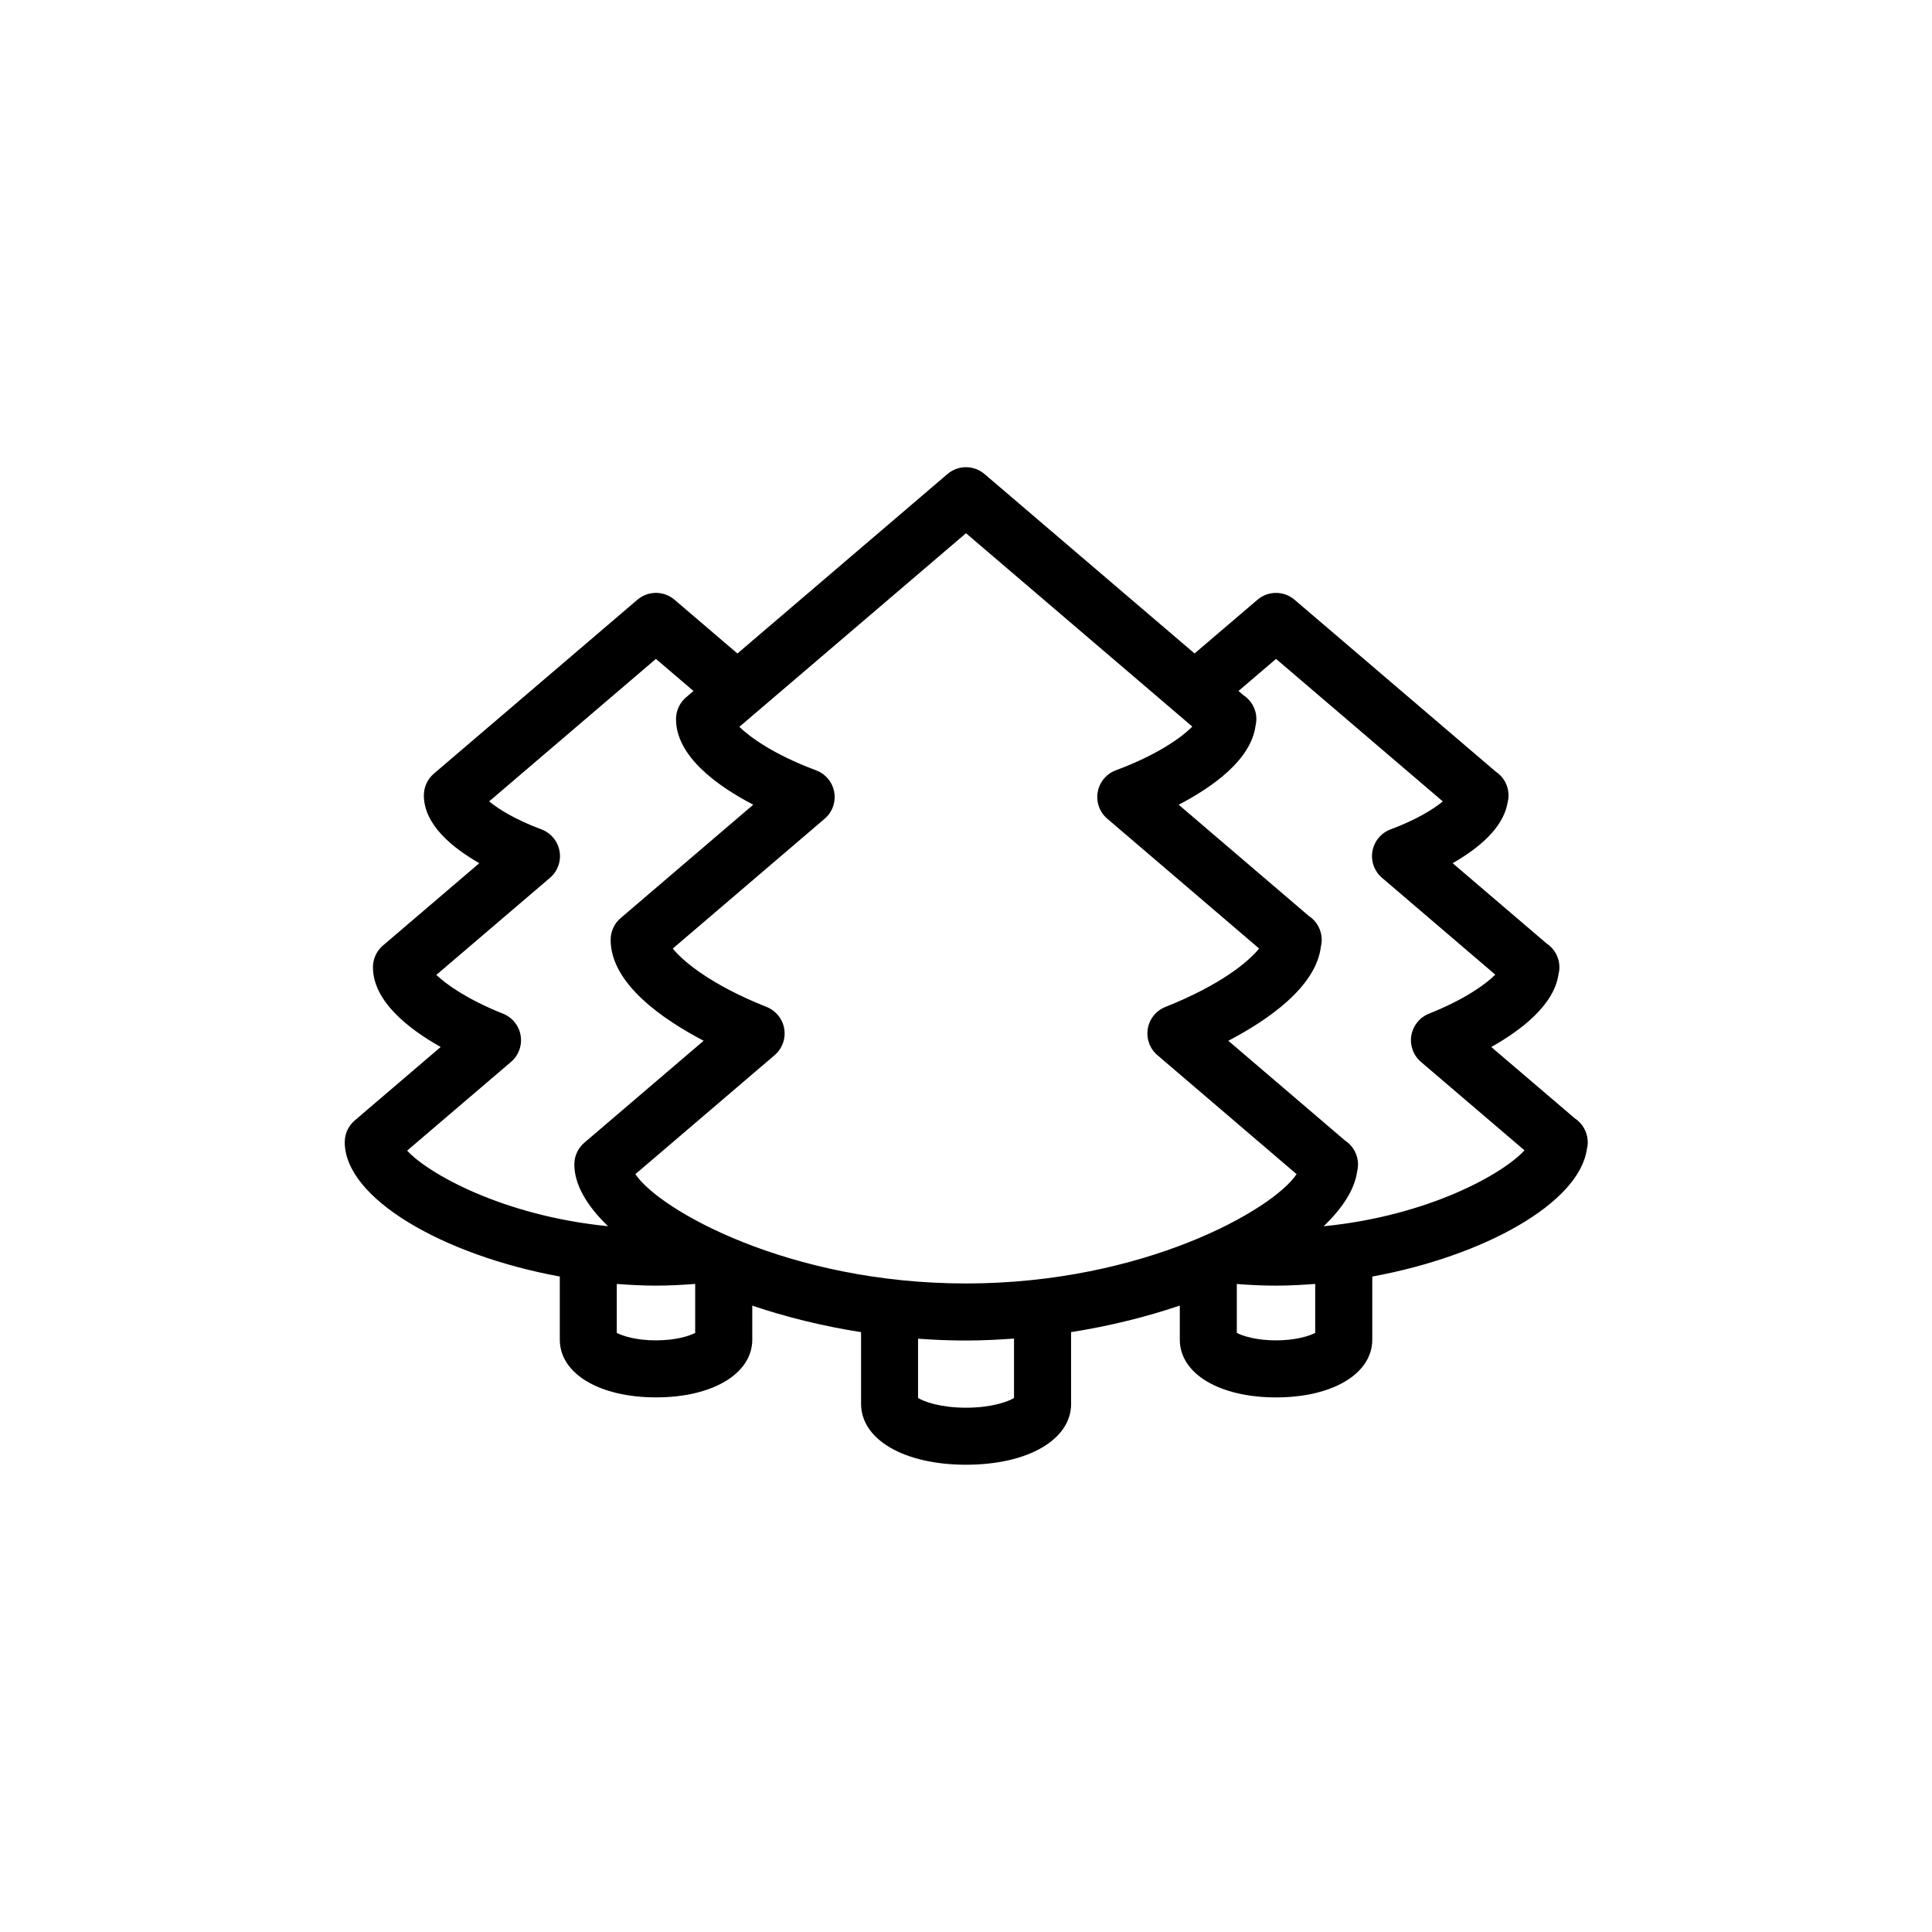
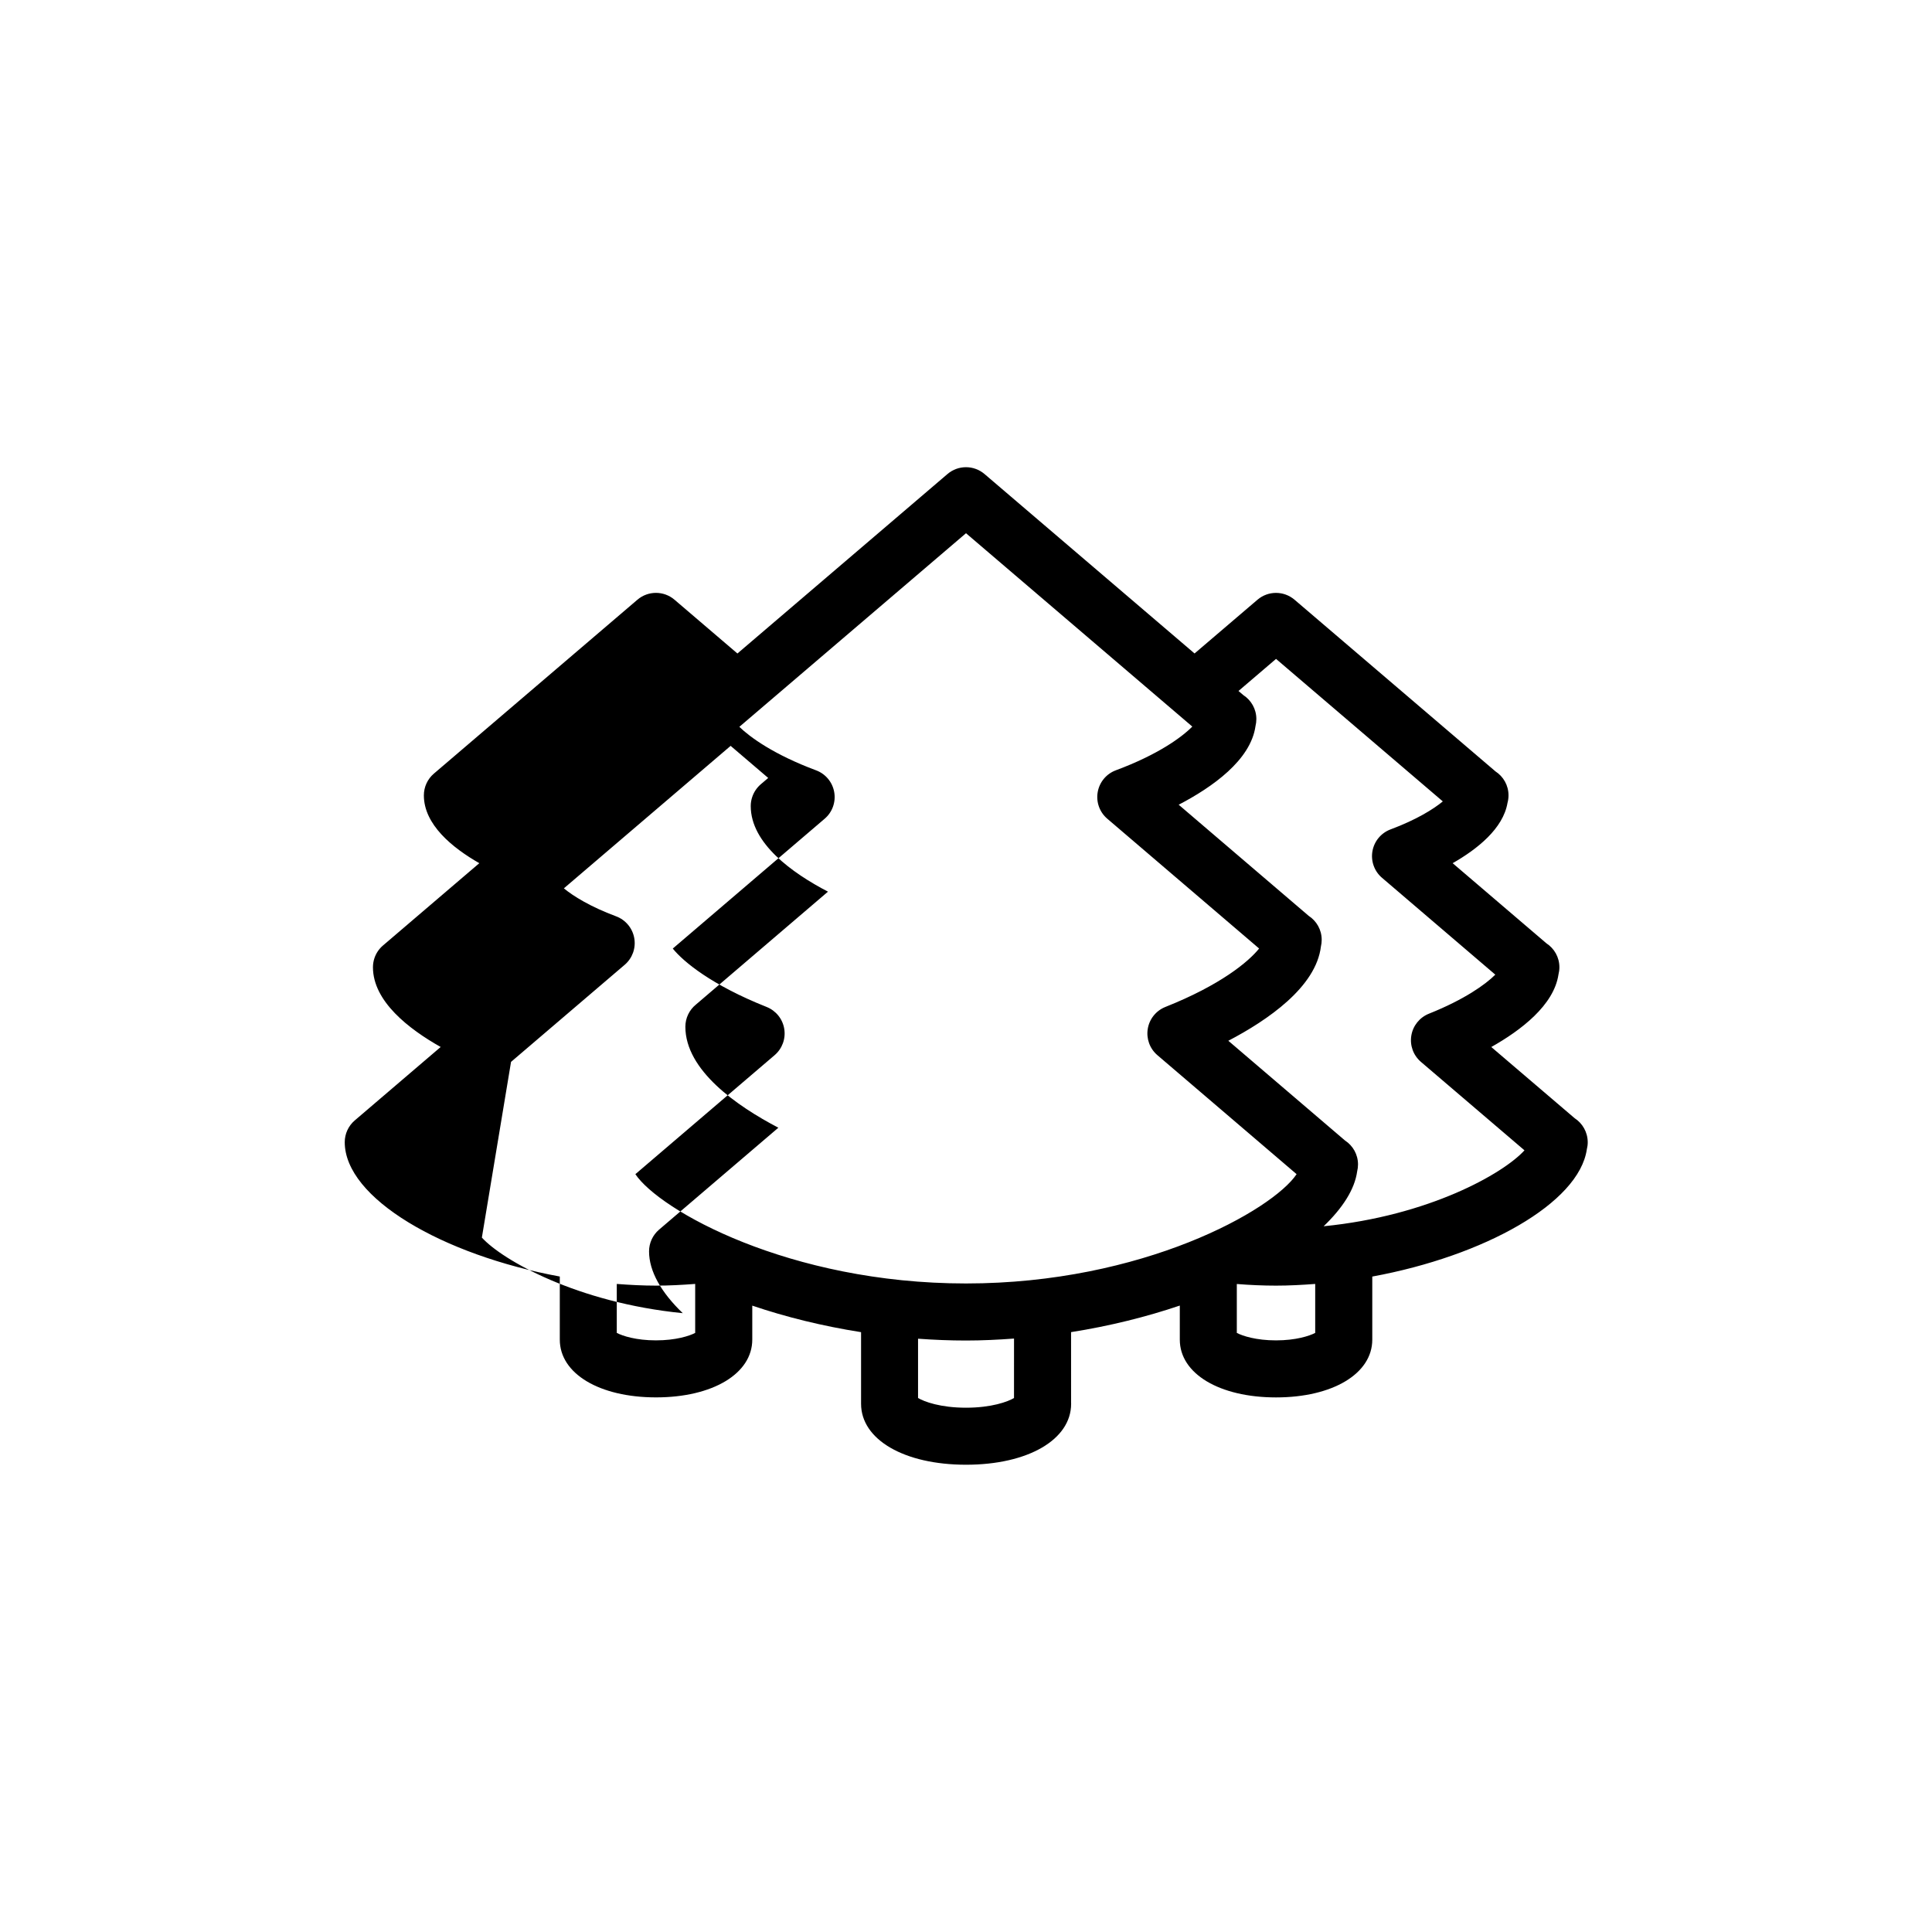
<svg xmlns="http://www.w3.org/2000/svg" fill="#000000" width="800px" height="800px" version="1.1" viewBox="144 144 512 512">
-   <path d="m561.3 440.34-22.094-18.871c7.856-4.422 16.605-11.082 17.809-19.234 0.156-0.609 0.242-1.25 0.242-1.906 0-2.66-1.371-4.996-3.449-6.344l-24.84-21.23c6.555-3.742 13.371-9.176 14.531-15.961 0.176-0.641 0.273-1.32 0.273-2.016 0-2.66-1.371-4.996-3.449-6.344l-53.258-45.5c-2.836-2.414-6.988-2.414-9.82 0l-16.676 14.242-55.66-47.551c-2.836-2.414-6.992-2.414-9.82 0l-55.664 47.559-16.68-14.254c-2.828-2.414-6.988-2.414-9.82 0l-53.953 46.098c-1.676 1.438-2.644 3.535-2.644 5.75 0 7.727 7.508 13.871 14.695 17.977l-25.543 21.824c-1.082 0.926-1.855 2.109-2.273 3.406-0.242 0.746-0.371 1.543-0.371 2.348 0 9.023 9.496 16.375 17.949 21.129l-22.781 19.473c-1.676 1.438-2.644 3.535-2.644 5.75 0 14.867 25.961 29.918 56.992 35.609v16.727c0 9.008 10.488 15.301 25.504 15.301 15.012 0 25.504-6.297 25.504-15.312v-9.004c8.848 3.004 18.574 5.414 28.832 7.031v18.977c0 9.516 11.441 16.156 27.824 16.156 16.398 0 27.844-6.641 27.844-16.156 0-0.125-0.004-0.258-0.012-0.383l-0.004-18.602c10.258-1.617 19.965-4.047 28.816-7.039v9.039c0 9.008 10.484 15.301 25.504 15.301s25.504-6.297 25.504-15.312v-16.715c29.711-5.457 54.785-19.477 56.859-33.715 0.156-0.605 0.238-1.238 0.238-1.895-0.02-2.668-1.391-5.008-3.465-6.352zm-161.3-155.03 59.973 51.242c-2.836 2.871-9.16 7.457-20.262 11.586-2.516 0.934-4.336 3.125-4.805 5.762-0.469 2.641 0.492 5.324 2.527 7.062l40.246 34.406c-2.82 3.523-10.238 9.68-24.848 15.488-2.457 0.977-4.227 3.176-4.66 5.785-0.434 2.609 0.527 5.262 2.543 6.984l36.898 31.543c-6.348 9.5-40.672 28.965-87.621 28.965-46.949 0-81.273-19.473-87.613-28.965l36.91-31.543c2.012-1.723 2.977-4.367 2.543-6.984-0.434-2.613-2.207-4.805-4.664-5.785-14.652-5.828-22.066-12-24.875-15.477l40.254-34.41c2.035-1.738 2.996-4.422 2.527-7.062-0.469-2.641-2.297-4.828-4.805-5.762-11.23-4.18-17.562-8.828-20.332-11.527zm-120.57 140.1c2.012-1.723 2.977-4.367 2.543-6.984-0.434-2.613-2.203-4.805-4.66-5.785-9.488-3.777-15.098-7.82-17.684-10.277l30.129-25.738c2.035-1.738 2.996-4.43 2.527-7.062-0.469-2.637-2.293-4.832-4.801-5.769-6.848-2.551-11.352-5.356-13.855-7.418l44.195-37.762 9.957 8.504-1.977 1.684c-1.039 0.891-1.824 2.062-2.258 3.359-0.262 0.777-0.395 1.586-0.395 2.402 0 9.891 10.988 17.75 20.469 22.688l-34.988 29.918c-1.754 1.414-2.805 3.566-2.805 5.879 0 11.562 13.668 21.023 24.645 26.758l-31.625 27.023c-1.676 1.438-2.644 3.535-2.644 5.75 0 5.273 3.231 10.906 8.934 16.375-27.977-2.766-47.801-14.055-53.238-20.031zm38.41 73.801c-5.285 0-8.848-1.176-10.387-1.977v-12.977c3.449 0.262 6.918 0.449 10.383 0.449 3.465 0 6.938-0.188 10.395-0.453v12.984c-1.539 0.797-5.106 1.973-10.391 1.973zm94.883 15.281c-1.637 0.977-5.961 2.566-12.719 2.566-6.766 0-11.09-1.598-12.711-2.578v-15.707c4.188 0.301 8.43 0.48 12.707 0.48 4.297 0 8.523-0.211 12.727-0.52zm79.82-17.254c-1.543 0.797-5.106 1.977-10.387 1.977-5.285 0-8.848-1.176-10.387-1.977v-12.965c3.449 0.277 6.918 0.434 10.387 0.434 3.473 0 6.934-0.188 10.387-0.449zm2.234-28.266c5.043-4.832 8.227-9.793 8.883-14.523 0.145-0.594 0.227-1.215 0.227-1.859 0-2.656-1.371-4.996-3.449-6.344l-30.918-26.43c10.414-5.441 23.25-14.238 24.539-25 0.133-0.562 0.203-1.152 0.203-1.762 0-2.66-1.371-4.996-3.449-6.344l-34.449-29.449c8.887-4.625 19.094-11.812 20.355-20.844 0.145-0.594 0.227-1.215 0.227-1.859 0-2.66-1.371-4.996-3.449-6.344l-1.285-1.098 9.949-8.5 44.199 37.766c-2.504 2.062-7.008 4.867-13.852 7.418-2.504 0.938-4.332 3.129-4.797 5.762-0.469 2.637 0.492 5.32 2.527 7.059l30.031 25.676c-2.648 2.637-8.242 6.613-17.598 10.348-2.457 0.984-4.227 3.18-4.656 5.789-0.434 2.609 0.527 5.254 2.543 6.977l27.441 23.441c-5.602 6.18-25.387 17.375-53.223 20.121z" />
+   <path d="m561.3 440.34-22.094-18.871c7.856-4.422 16.605-11.082 17.809-19.234 0.156-0.609 0.242-1.25 0.242-1.906 0-2.66-1.371-4.996-3.449-6.344l-24.84-21.23c6.555-3.742 13.371-9.176 14.531-15.961 0.176-0.641 0.273-1.32 0.273-2.016 0-2.66-1.371-4.996-3.449-6.344l-53.258-45.5c-2.836-2.414-6.988-2.414-9.82 0l-16.676 14.242-55.66-47.551c-2.836-2.414-6.992-2.414-9.82 0l-55.664 47.559-16.68-14.254c-2.828-2.414-6.988-2.414-9.82 0l-53.953 46.098c-1.676 1.438-2.644 3.535-2.644 5.75 0 7.727 7.508 13.871 14.695 17.977l-25.543 21.824c-1.082 0.926-1.855 2.109-2.273 3.406-0.242 0.746-0.371 1.543-0.371 2.348 0 9.023 9.496 16.375 17.949 21.129l-22.781 19.473c-1.676 1.438-2.644 3.535-2.644 5.75 0 14.867 25.961 29.918 56.992 35.609v16.727c0 9.008 10.488 15.301 25.504 15.301 15.012 0 25.504-6.297 25.504-15.312v-9.004c8.848 3.004 18.574 5.414 28.832 7.031v18.977c0 9.516 11.441 16.156 27.824 16.156 16.398 0 27.844-6.641 27.844-16.156 0-0.125-0.004-0.258-0.012-0.383l-0.004-18.602c10.258-1.617 19.965-4.047 28.816-7.039v9.039c0 9.008 10.484 15.301 25.504 15.301s25.504-6.297 25.504-15.312v-16.715c29.711-5.457 54.785-19.477 56.859-33.715 0.156-0.605 0.238-1.238 0.238-1.895-0.02-2.668-1.391-5.008-3.465-6.352zm-161.3-155.03 59.973 51.242c-2.836 2.871-9.16 7.457-20.262 11.586-2.516 0.934-4.336 3.125-4.805 5.762-0.469 2.641 0.492 5.324 2.527 7.062l40.246 34.406c-2.82 3.523-10.238 9.68-24.848 15.488-2.457 0.977-4.227 3.176-4.66 5.785-0.434 2.609 0.527 5.262 2.543 6.984l36.898 31.543c-6.348 9.5-40.672 28.965-87.621 28.965-46.949 0-81.273-19.473-87.613-28.965l36.91-31.543c2.012-1.723 2.977-4.367 2.543-6.984-0.434-2.613-2.207-4.805-4.664-5.785-14.652-5.828-22.066-12-24.875-15.477l40.254-34.41c2.035-1.738 2.996-4.422 2.527-7.062-0.469-2.641-2.297-4.828-4.805-5.762-11.23-4.18-17.562-8.828-20.332-11.527zm-120.57 140.1l30.129-25.738c2.035-1.738 2.996-4.43 2.527-7.062-0.469-2.637-2.293-4.832-4.801-5.769-6.848-2.551-11.352-5.356-13.855-7.418l44.195-37.762 9.957 8.504-1.977 1.684c-1.039 0.891-1.824 2.062-2.258 3.359-0.262 0.777-0.395 1.586-0.395 2.402 0 9.891 10.988 17.75 20.469 22.688l-34.988 29.918c-1.754 1.414-2.805 3.566-2.805 5.879 0 11.562 13.668 21.023 24.645 26.758l-31.625 27.023c-1.676 1.438-2.644 3.535-2.644 5.75 0 5.273 3.231 10.906 8.934 16.375-27.977-2.766-47.801-14.055-53.238-20.031zm38.41 73.801c-5.285 0-8.848-1.176-10.387-1.977v-12.977c3.449 0.262 6.918 0.449 10.383 0.449 3.465 0 6.938-0.188 10.395-0.453v12.984c-1.539 0.797-5.106 1.973-10.391 1.973zm94.883 15.281c-1.637 0.977-5.961 2.566-12.719 2.566-6.766 0-11.09-1.598-12.711-2.578v-15.707c4.188 0.301 8.43 0.48 12.707 0.48 4.297 0 8.523-0.211 12.727-0.52zm79.82-17.254c-1.543 0.797-5.106 1.977-10.387 1.977-5.285 0-8.848-1.176-10.387-1.977v-12.965c3.449 0.277 6.918 0.434 10.387 0.434 3.473 0 6.934-0.188 10.387-0.449zm2.234-28.266c5.043-4.832 8.227-9.793 8.883-14.523 0.145-0.594 0.227-1.215 0.227-1.859 0-2.656-1.371-4.996-3.449-6.344l-30.918-26.43c10.414-5.441 23.25-14.238 24.539-25 0.133-0.562 0.203-1.152 0.203-1.762 0-2.66-1.371-4.996-3.449-6.344l-34.449-29.449c8.887-4.625 19.094-11.812 20.355-20.844 0.145-0.594 0.227-1.215 0.227-1.859 0-2.66-1.371-4.996-3.449-6.344l-1.285-1.098 9.949-8.5 44.199 37.766c-2.504 2.062-7.008 4.867-13.852 7.418-2.504 0.938-4.332 3.129-4.797 5.762-0.469 2.637 0.492 5.32 2.527 7.059l30.031 25.676c-2.648 2.637-8.242 6.613-17.598 10.348-2.457 0.984-4.227 3.18-4.656 5.789-0.434 2.609 0.527 5.254 2.543 6.977l27.441 23.441c-5.602 6.18-25.387 17.375-53.223 20.121z" />
</svg>